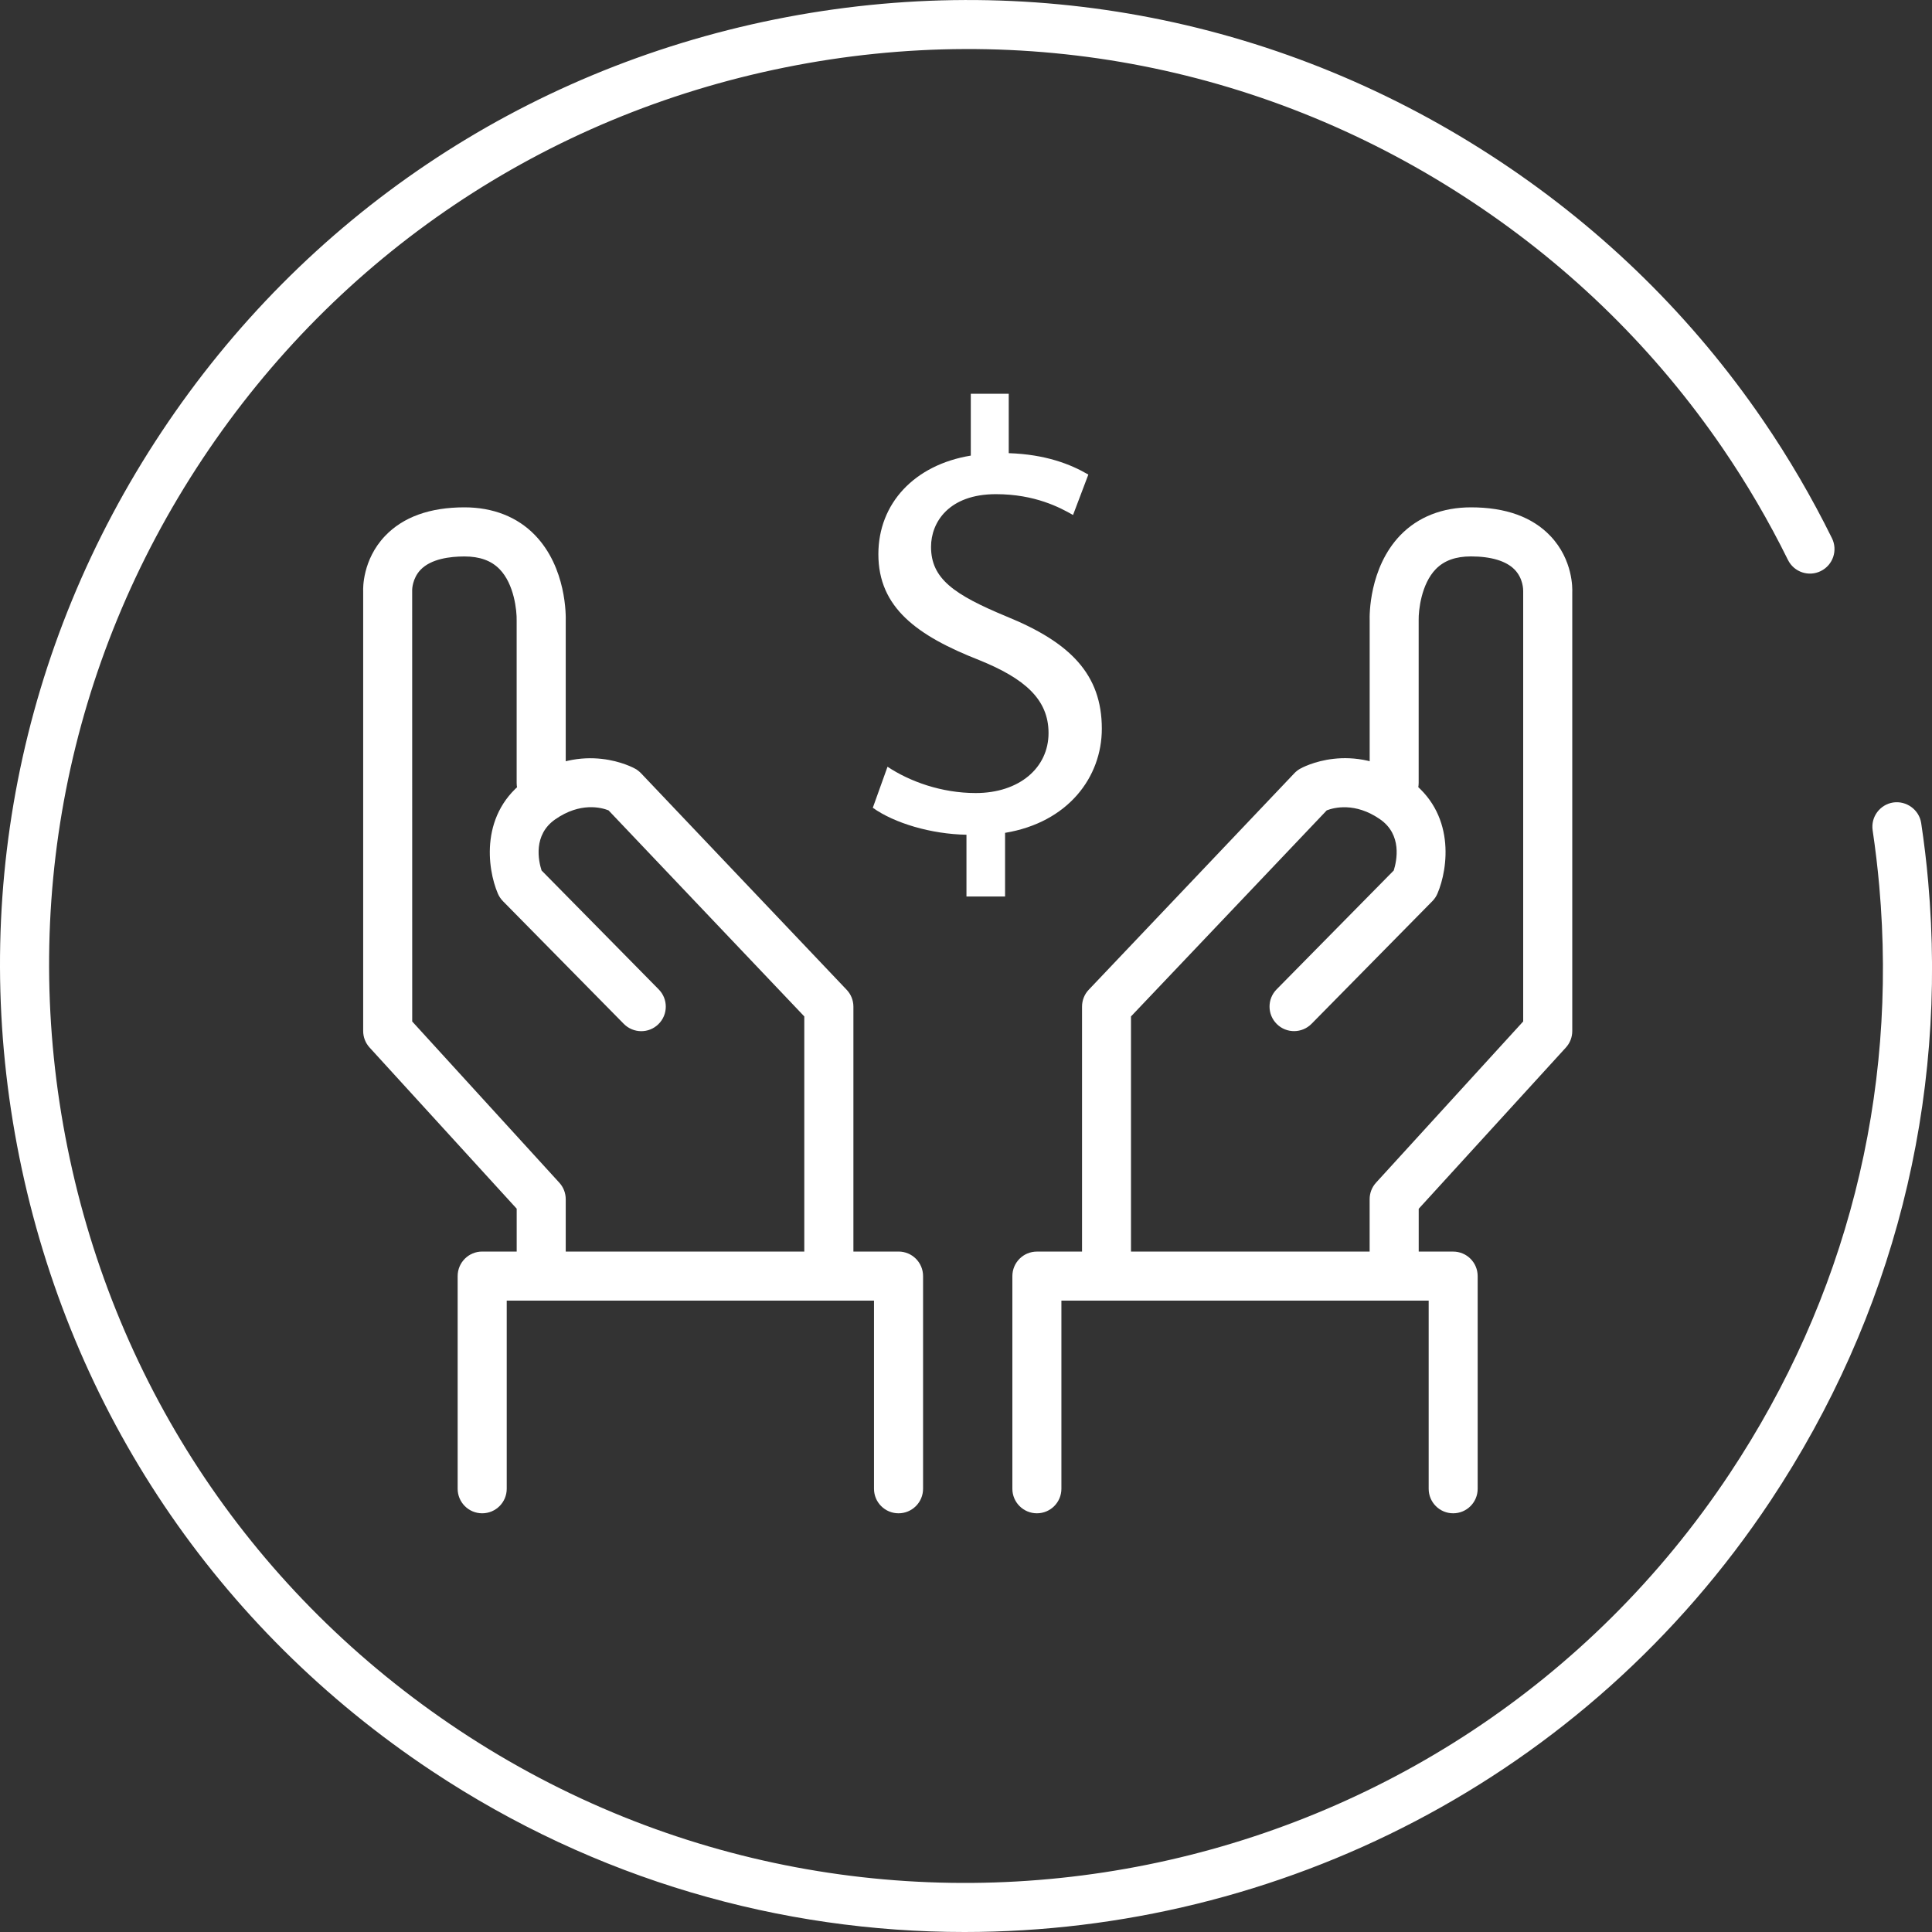
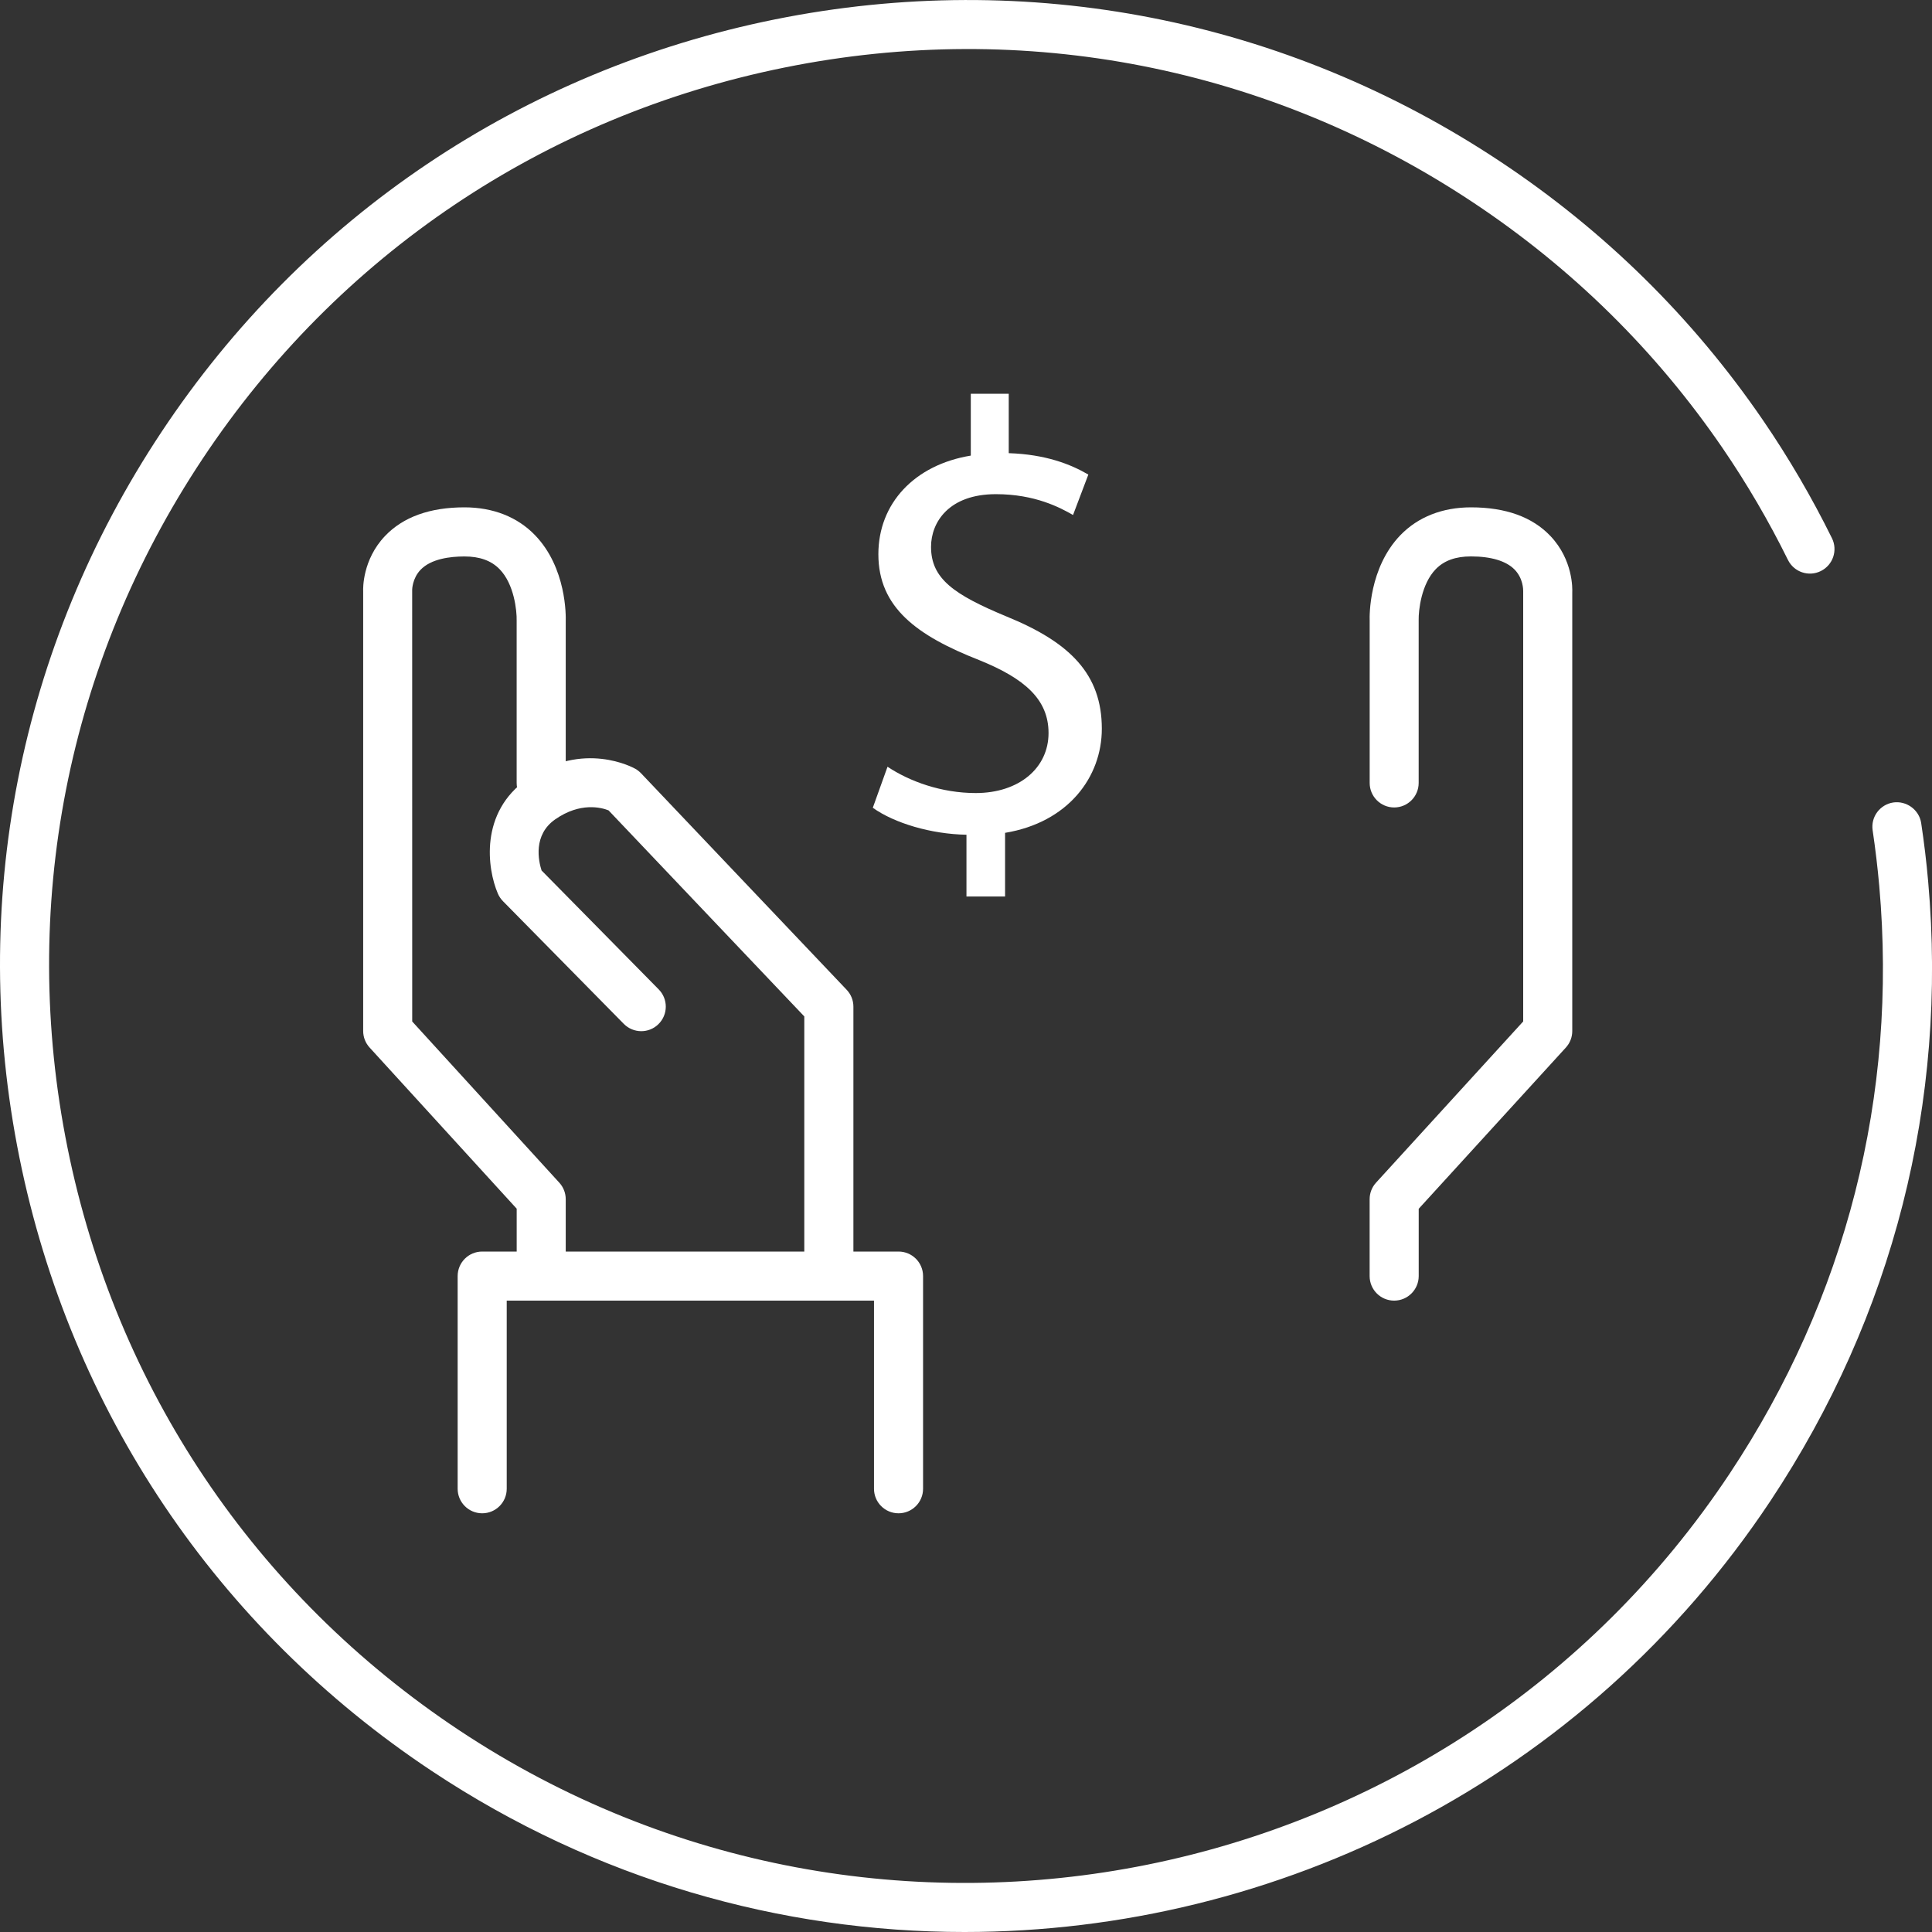
<svg xmlns="http://www.w3.org/2000/svg" enable-background="new 0 0 50 50" height="50" viewBox="0 0 50 50" width="50">
  <rect x="0" y="0" width="50" height="50" fill="#333333" stroke="none" />
  <g fill="#fff">
    <path d="m24.963 50c-4.748 0-9.545-1.348-13.788-4.167-5.562-3.694-9.352-9.333-10.673-15.879s-.015-13.214 3.679-18.777c3.693-5.563 9.331-9.354 15.875-10.675 6.547-1.32 13.211-.014 18.772 3.68 2.696 1.79 4.984 4.043 6.799 6.695.661.965 1.261 1.992 1.784 3.052.155.314.026.695-.289.85-.312.155-.693.028-.85-.288-.496-1.006-1.066-1.98-1.693-2.896-1.722-2.516-3.894-4.655-6.453-6.354-5.278-3.508-11.604-4.751-17.819-3.494-6.211 1.254-11.563 4.852-15.068 10.132-3.506 5.28-4.746 11.61-3.492 17.824 1.253 6.213 4.851 11.566 10.13 15.072 10.901 7.239 25.653 4.261 32.888-6.641 3.011-4.535 4.35-9.793 3.87-15.204-.043-.482-.1-.962-.171-1.44-.052-.347.187-.67.534-.722.339-.049.669.186.722.533.076.504.137 1.009.181 1.517.505 5.701-.906 11.24-4.078 16.019-4.807 7.239-12.761 11.162-20.86 11.163z" />
-     <path d="m37.608 39.164c-.351 0-.634-.284-.634-.635v-4.869h-9.505v4.869c0 .351-.284.635-.634.635s-.635-.284-.635-.634v-5.504c0-.351.284-.635.634-.635h10.774c.351 0 .634.284.634.635v5.504c0 .35-.283.634-.634.634z" />
    <path d="m36.08 33.66c-.351 0-.634-.284-.634-.635v-1.99c0-.159.059-.311.166-.428l3.808-4.172v-11.141c0-.032.001-.328-.227-.558-.217-.219-.606-.336-1.125-.336-.396 0-.693.107-.909.328-.38.389-.448 1.079-.444 1.312v4.222c0 .351-.284.635-.634.635s-.634-.284-.634-.635v-4.204c-.005-.118-.021-1.363.796-2.209.455-.47 1.086-.719 1.826-.719.897 0 1.588.249 2.056.742.588.619.569 1.37.565 1.454v11.357c0 .159-.059.311-.166.428l-3.808 4.172v1.744c-.002.35-.286.633-.636.633z" />
-     <path d="m28.637 33.66c-.351 0-.634-.284-.634-.635v-6.974c0-.163.062-.32.174-.437l5.321-5.603c.043-.045.091-.083.145-.114s1.344-.748 2.798.263c1.239.862 1.039 2.317.76 2.966-.031.073-.076.139-.131.195l-3.127 3.175c-.247.25-.649.253-.898.007-.25-.246-.253-.648-.007-.898l3.032-3.077c.08-.257.221-.926-.354-1.325-.648-.45-1.199-.301-1.38-.231l-5.066 5.333v6.72c.002.352-.282.635-.633.635z" />
    <path d="m23.254 39.164c-.351 0-.635-.284-.635-.635v-4.869h-9.505v4.869c0 .351-.284.635-.635.635s-.635-.284-.635-.635v-5.504c0-.351.284-.635.635-.635h10.775c.351 0 .635.284.635.635v5.504c0 .351-.285.635-.635.635z" />
    <path d="m14.007 33.66c-.351 0-.635-.284-.635-.635v-1.744l-3.807-4.171c-.107-.117-.166-.269-.166-.428v-11.388c-.003-.052-.023-.804.565-1.422.468-.492 1.16-.742 2.056-.742.739 0 1.37.248 1.825.719.818.846.801 2.091.796 2.231v4.183c0 .351-.284.635-.635.635s-.635-.284-.635-.635v-4.204c.006-.251-.063-.942-.443-1.33-.216-.221-.513-.328-.909-.328-.368 0-.863.06-1.136.346-.213.224-.216.513-.216.515l.001 11.174 3.807 4.172c.107.117.166.269.166.428v1.99c.001.351-.283.634-.634.634z" />
    <path d="m21.45 33.66c-.351 0-.635-.284-.635-.635v-6.72l-5.066-5.333c-.185-.073-.729-.22-1.379.232-.579.403-.435 1.073-.354 1.324l3.032 3.078c.246.25.243.652-.007.898-.249.247-.651.243-.898-.007l-3.127-3.175c-.055-.056-.1-.123-.131-.195-.278-.649-.477-2.104.761-2.966 1.453-1.009 2.744-.294 2.799-.263.053.031.102.069.145.114l5.321 5.603c.112.117.175.274.175.437v6.974c-.001.351-.286.634-.636.634z" />
    <path d="m25.012 23.203v-1.6c-.918-.016-1.869-.301-2.424-.698l.381-1.062c.57.38 1.395.681 2.282.681 1.124 0 1.885-.65 1.885-1.553 0-.872-.618-1.411-1.79-1.886-1.617-.634-2.614-1.363-2.614-2.742 0-1.316.935-2.313 2.392-2.552v-1.6h.982v1.537c.951.031 1.6.285 2.06.554l-.396 1.046c-.333-.19-.982-.539-1.996-.539-1.22 0-1.679.729-1.679 1.363 0 .823.586 1.236 1.964 1.807 1.632.666 2.456 1.489 2.456 2.9 0 1.253-.872 2.425-2.504 2.695v1.648h-.999z" />
  </g>
</svg>